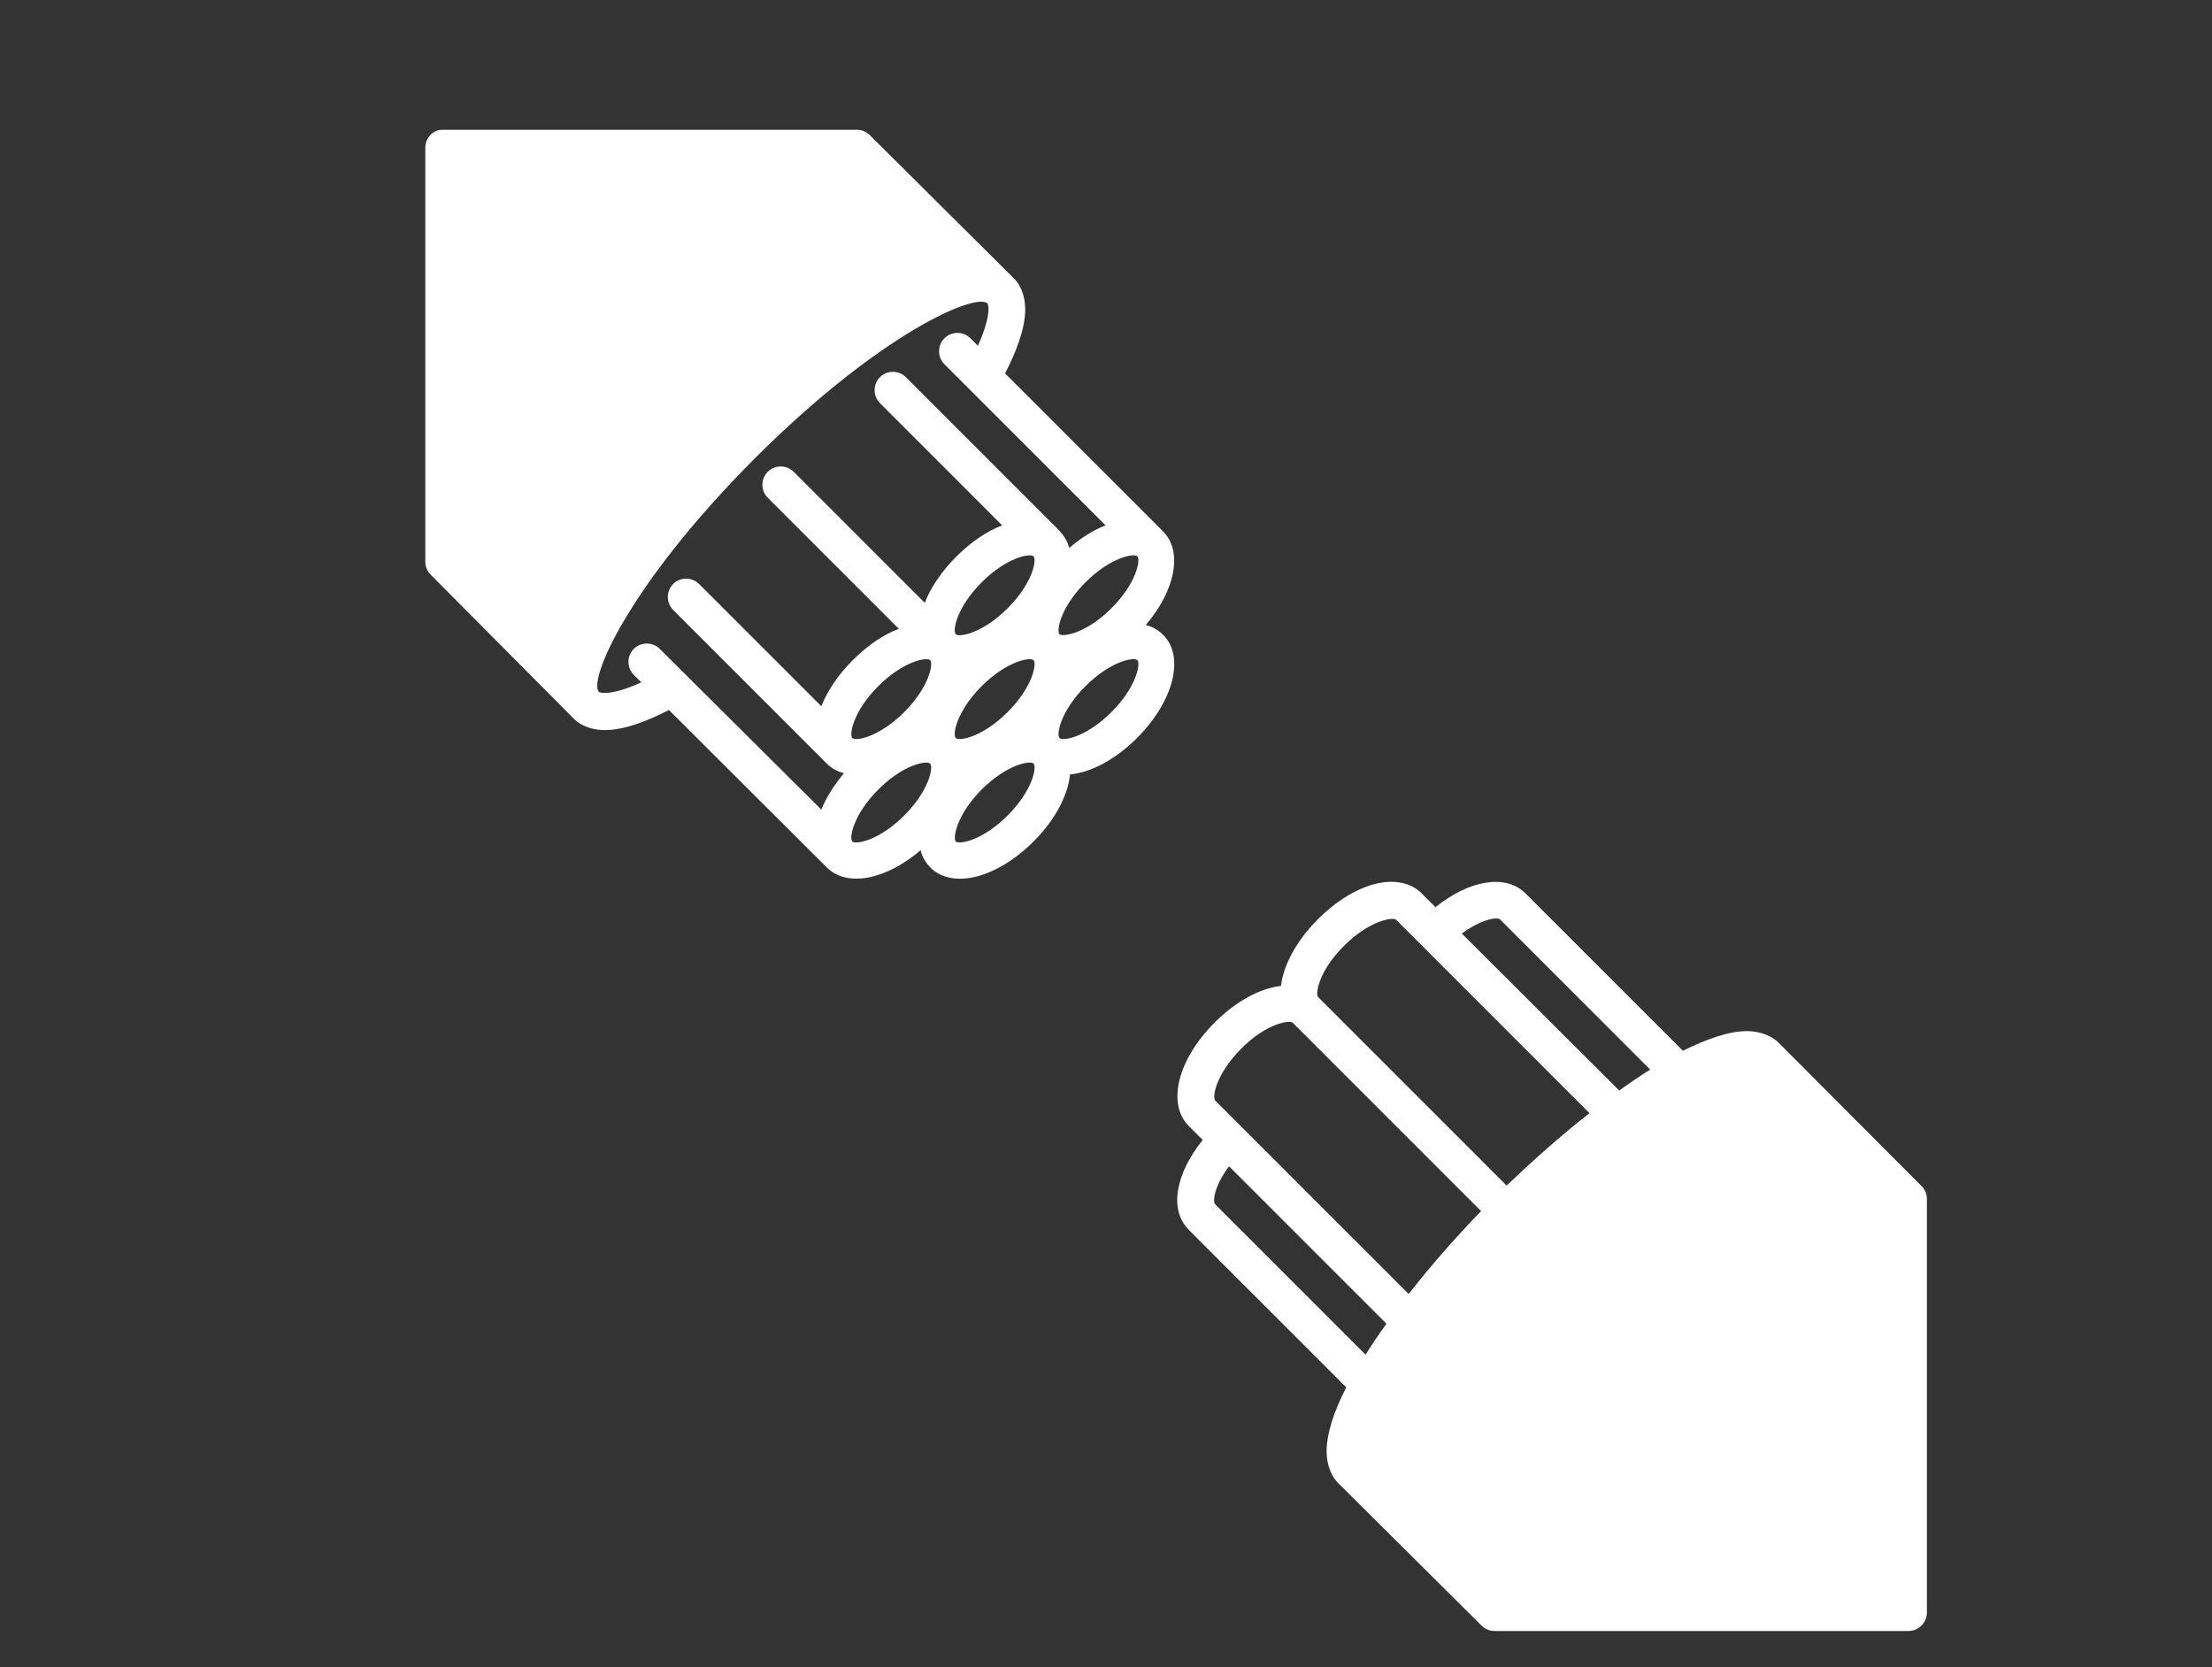
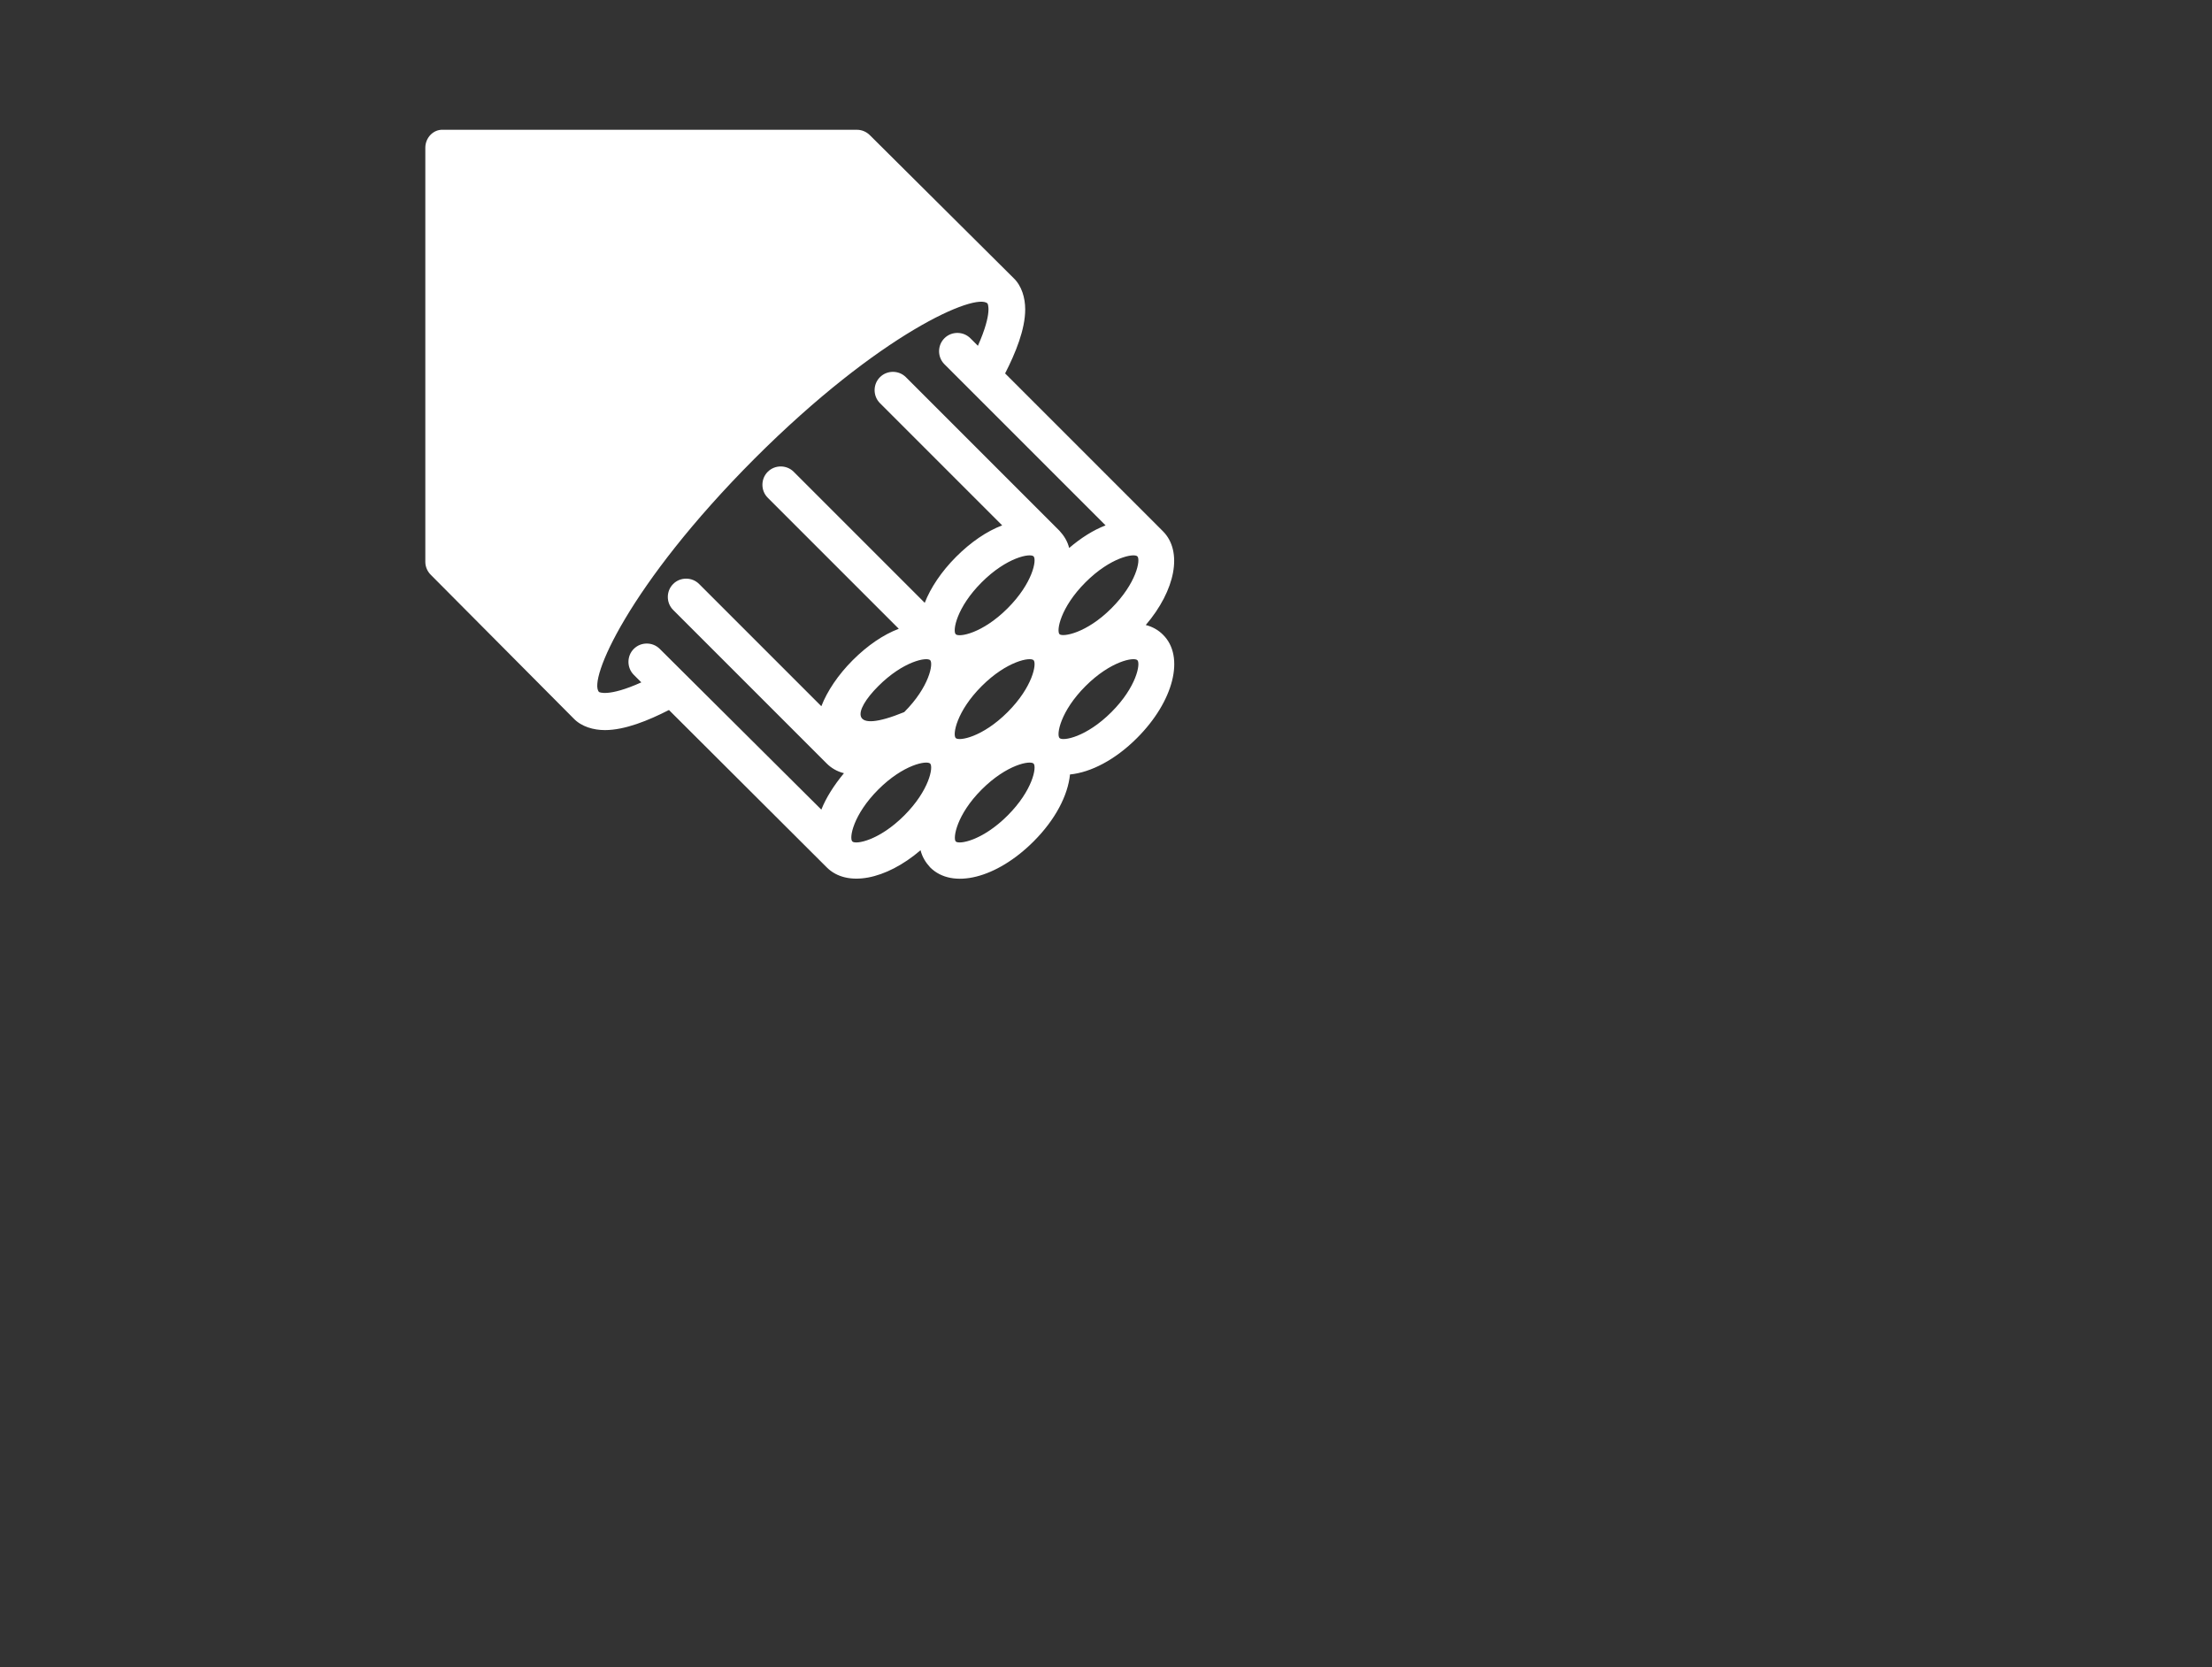
<svg xmlns="http://www.w3.org/2000/svg" version="1.1" x="0px" y="0px" viewBox="0 0 528.4 398.3" style="enable-background:new 0 0 528.4 398.3;" xml:space="preserve" aria-hidden="true" width="528px" height="398px">
  <rect x="0" y="0" width="528.4" height="398.3" fill="#333333" stroke="none" />
  <defs>
    <linearGradient class="cerosgradient" data-cerosgradient="true" id="CerosGradient_idda8e78397" gradientUnits="userSpaceOnUse" x1="50%" y1="100%" x2="50%" y2="0%">
      <stop offset="0%" stop-color="#d1d1d1" />
      <stop offset="100%" stop-color="#d1d1d1" />
    </linearGradient>
    <linearGradient />
  </defs>
  <style type="text/css">
	.st0-63112fa1f1c70{fill:#FFFFFF;}
</style>
  <g id="Layer_163112fa1f1c70">
</g>
  <g id="Layer_263112fa1f1c70">
    <g>
-       <path class="st0-63112fa1f1c70" d="M101.6,35.3v98.9c0,1.2,0.5,2.3,1.3,3.1l34.1,34.3c1.9,2,4.8,2.8,7.5,2.8c4.8,0,10.4-2.3,15.3-4.8    c1.7,1.7,37.7,37.6,37.7,37.6c4.8,4.8,14.1,3,22.4-4.1c0.4,1.6,1.2,2.9,2.3,4.1c5.3,5.3,15.9,2.6,24.7-6.2c5.2-5.2,8.2-11,8.7-16    c5-0.5,10.8-3.5,16-8.7c8.8-8.8,11.5-19.5,6.2-24.7c-1.1-1.1-2.5-1.9-4.1-2.3c7.1-8.3,8.9-17.6,4.1-22.4l-37.7-37.7    c2.5-4.9,4.8-10.5,4.8-15.3c0-2.7-0.8-5.6-2.8-7.5l-34.3-34.1c-0.8-0.8-1.9-1.3-3.1-1.3h-98.9C103.5,30.9,101.6,32.9,101.6,35.3z     M259.3,163.9c6-6,11.6-7,12.4-6.2c0.8,0.8-0.2,6.4-6.2,12.4c-6,6-11.6,7-12.4,6.2C252.3,175.5,253.3,169.9,259.3,163.9z     M259.3,139.1c6-6,11.6-7,12.4-6.2c0.8,0.8-0.2,6.4-6.2,12.4c-6,6-11.6,6.9-12.4,6.2C252.3,150.7,253.3,145.1,259.3,139.1z     M240.7,170.1c-6,6-11.6,7-12.4,6.2c-0.8-0.8,0.2-6.4,6.2-12.4c6-6,11.6-7,12.4-6.2C247.7,158.5,246.7,164.1,240.7,170.1z     M240.7,145.3c-6,6-11.6,7-12.4,6.2c-0.8-0.8,0.2-6.4,6.2-12.4c6-6,11.6-7,12.4-6.2C247.7,133.7,246.7,139.3,240.7,145.3z     M234.5,188.6c6-6,11.6-7,12.4-6.2c0.8,0.8-0.2,6.4-6.2,12.4c-6,6-11.6,7-12.4,6.2C227.6,200.2,228.5,194.6,234.5,188.6z     M209.8,188.6c6-6,11.6-7,12.4-6.2c0.8,0.8-0.2,6.4-6.2,12.4c-6,6-11.6,7-12.4,6.2C202.8,200.2,203.8,194.6,209.8,188.6z     M209.8,163.9c6-6,11.6-7,12.4-6.2c0.8,0.8-0.2,6.4-6.2,12.4c-6,6-11.6,7-12.4,6.2C202.8,175.5,203.8,169.9,209.8,163.9z     M180.2,109.6c30.1-30.1,53-39.8,55.7-37.1c0,0,1.3,2-2.3,10.1c-1.1-1.1-1.8-1.8-1.8-1.8c-1.7-1.7-4.5-1.7-6.2,0    c-1.7,1.7-1.7,4.5,0,6.2l38.5,38.5c-2.9,1.1-5.9,3-8.7,5.4c-0.4-1.6-1.2-2.9-2.3-4.1l-36.7-36.7c-1.7-1.7-4.5-1.7-6.2,0    c-1.7,1.7-1.7,4.5,0,6.2l29.2,29.2c-3.7,1.4-7.5,4-11,7.5c-3.5,3.5-6.1,7.4-7.5,11l-31.3-31.3c-1.7-1.7-4.5-1.7-6.2,0    c-1.7,1.7-1.7,4.5,0,6.2l31.3,31.3c-3.7,1.4-7.5,4-11,7.5c-3.5,3.5-6.1,7.4-7.5,11l-29.2-29.2c-1.7-1.7-4.5-1.7-6.2,0    c-1.7,1.7-1.7,4.5,0,6.2l36.7,36.7c1.1,1.1,2.5,1.9,4.1,2.3c-2.4,2.9-4.3,5.9-5.4,8.7L157.6,155c-1.7-1.7-4.5-1.7-6.2,0    c-1.7,1.7-1.7,4.5,0,6.2c0,0,0.7,0.7,1.8,1.8c-8,3.6-10.1,2.3-10.1,2.3C140.4,162.6,150.1,139.8,180.2,109.6z" />
-       <path class="st0-63112fa1f1c70" d="M284,269l3.3,3.3c-6.5,8.1-8.1,16.7-3.3,21.5l37.6,37.6c-3,5.8-4.7,11.1-4.7,15.3c0,3.3,1.2,6,2.7,7.5    l34.3,34.1c0.8,0.8,1.9,1.3,3.1,1.3h98.9c2.4,0,4.4-2,4.4-4.4v-98.8c0-1.2-0.5-2.3-1.3-3.1L424.8,249c-1.5-1.5-4.3-2.7-7.5-2.7    c-4.2,0-9.4,1.8-15.3,4.7l-37.6-37.6c-4.7-4.7-13.4-3.2-21.5,3.3l-3.3-3.3c-5.2-5.2-15.6-3-24.8,6.2c-5.1,5.1-8.2,10.9-8.8,15.9    c-5,0.6-10.7,3.6-15.9,8.8C281.1,253.4,278.8,263.8,284,269z M308.8,244.3l45,45c-6,6.2-12,13-17.3,19.8l-46.2-46.2    c-0.8-0.8,0.2-6.4,6.2-12.4C302.4,244.5,308,243.6,308.8,244.3z M379.7,265.9c-6.8,5.3-13.5,11.3-19.8,17.3l-45-45    c-0.8-0.8,0.2-6.4,6.2-12.3c6-6,11.6-6.9,12.4-6.2L379.7,265.9z M394.2,255.5c-2.4,1.5-4.9,3.2-7.4,5L349.2,223    c4.6-3.4,8.4-4,9.1-3.4L394.2,255.5z M293.6,278.6l37.6,37.6c-1.8,2.5-3.5,5-5,7.4l-35.9-35.9C289.6,287,290.1,283.2,293.6,278.6z    " />
+       <path class="st0-63112fa1f1c70" d="M101.6,35.3v98.9c0,1.2,0.5,2.3,1.3,3.1l34.1,34.3c1.9,2,4.8,2.8,7.5,2.8c4.8,0,10.4-2.3,15.3-4.8    c1.7,1.7,37.7,37.6,37.7,37.6c4.8,4.8,14.1,3,22.4-4.1c0.4,1.6,1.2,2.9,2.3,4.1c5.3,5.3,15.9,2.6,24.7-6.2c5.2-5.2,8.2-11,8.7-16    c5-0.5,10.8-3.5,16-8.7c8.8-8.8,11.5-19.5,6.2-24.7c-1.1-1.1-2.5-1.9-4.1-2.3c7.1-8.3,8.9-17.6,4.1-22.4l-37.7-37.7    c2.5-4.9,4.8-10.5,4.8-15.3c0-2.7-0.8-5.6-2.8-7.5l-34.3-34.1c-0.8-0.8-1.9-1.3-3.1-1.3h-98.9C103.5,30.9,101.6,32.9,101.6,35.3z     M259.3,163.9c6-6,11.6-7,12.4-6.2c0.8,0.8-0.2,6.4-6.2,12.4c-6,6-11.6,7-12.4,6.2C252.3,175.5,253.3,169.9,259.3,163.9z     M259.3,139.1c6-6,11.6-7,12.4-6.2c0.8,0.8-0.2,6.4-6.2,12.4c-6,6-11.6,6.9-12.4,6.2C252.3,150.7,253.3,145.1,259.3,139.1z     M240.7,170.1c-6,6-11.6,7-12.4,6.2c-0.8-0.8,0.2-6.4,6.2-12.4c6-6,11.6-7,12.4-6.2C247.7,158.5,246.7,164.1,240.7,170.1z     M240.7,145.3c-6,6-11.6,7-12.4,6.2c-0.8-0.8,0.2-6.4,6.2-12.4c6-6,11.6-7,12.4-6.2C247.7,133.7,246.7,139.3,240.7,145.3z     M234.5,188.6c6-6,11.6-7,12.4-6.2c0.8,0.8-0.2,6.4-6.2,12.4c-6,6-11.6,7-12.4,6.2C227.6,200.2,228.5,194.6,234.5,188.6z     M209.8,188.6c6-6,11.6-7,12.4-6.2c0.8,0.8-0.2,6.4-6.2,12.4c-6,6-11.6,7-12.4,6.2C202.8,200.2,203.8,194.6,209.8,188.6z     M209.8,163.9c6-6,11.6-7,12.4-6.2c0.8,0.8-0.2,6.4-6.2,12.4C202.8,175.5,203.8,169.9,209.8,163.9z     M180.2,109.6c30.1-30.1,53-39.8,55.7-37.1c0,0,1.3,2-2.3,10.1c-1.1-1.1-1.8-1.8-1.8-1.8c-1.7-1.7-4.5-1.7-6.2,0    c-1.7,1.7-1.7,4.5,0,6.2l38.5,38.5c-2.9,1.1-5.9,3-8.7,5.4c-0.4-1.6-1.2-2.9-2.3-4.1l-36.7-36.7c-1.7-1.7-4.5-1.7-6.2,0    c-1.7,1.7-1.7,4.5,0,6.2l29.2,29.2c-3.7,1.4-7.5,4-11,7.5c-3.5,3.5-6.1,7.4-7.5,11l-31.3-31.3c-1.7-1.7-4.5-1.7-6.2,0    c-1.7,1.7-1.7,4.5,0,6.2l31.3,31.3c-3.7,1.4-7.5,4-11,7.5c-3.5,3.5-6.1,7.4-7.5,11l-29.2-29.2c-1.7-1.7-4.5-1.7-6.2,0    c-1.7,1.7-1.7,4.5,0,6.2l36.7,36.7c1.1,1.1,2.5,1.9,4.1,2.3c-2.4,2.9-4.3,5.9-5.4,8.7L157.6,155c-1.7-1.7-4.5-1.7-6.2,0    c-1.7,1.7-1.7,4.5,0,6.2c0,0,0.7,0.7,1.8,1.8c-8,3.6-10.1,2.3-10.1,2.3C140.4,162.6,150.1,139.8,180.2,109.6z" />
    </g>
  </g>
</svg>